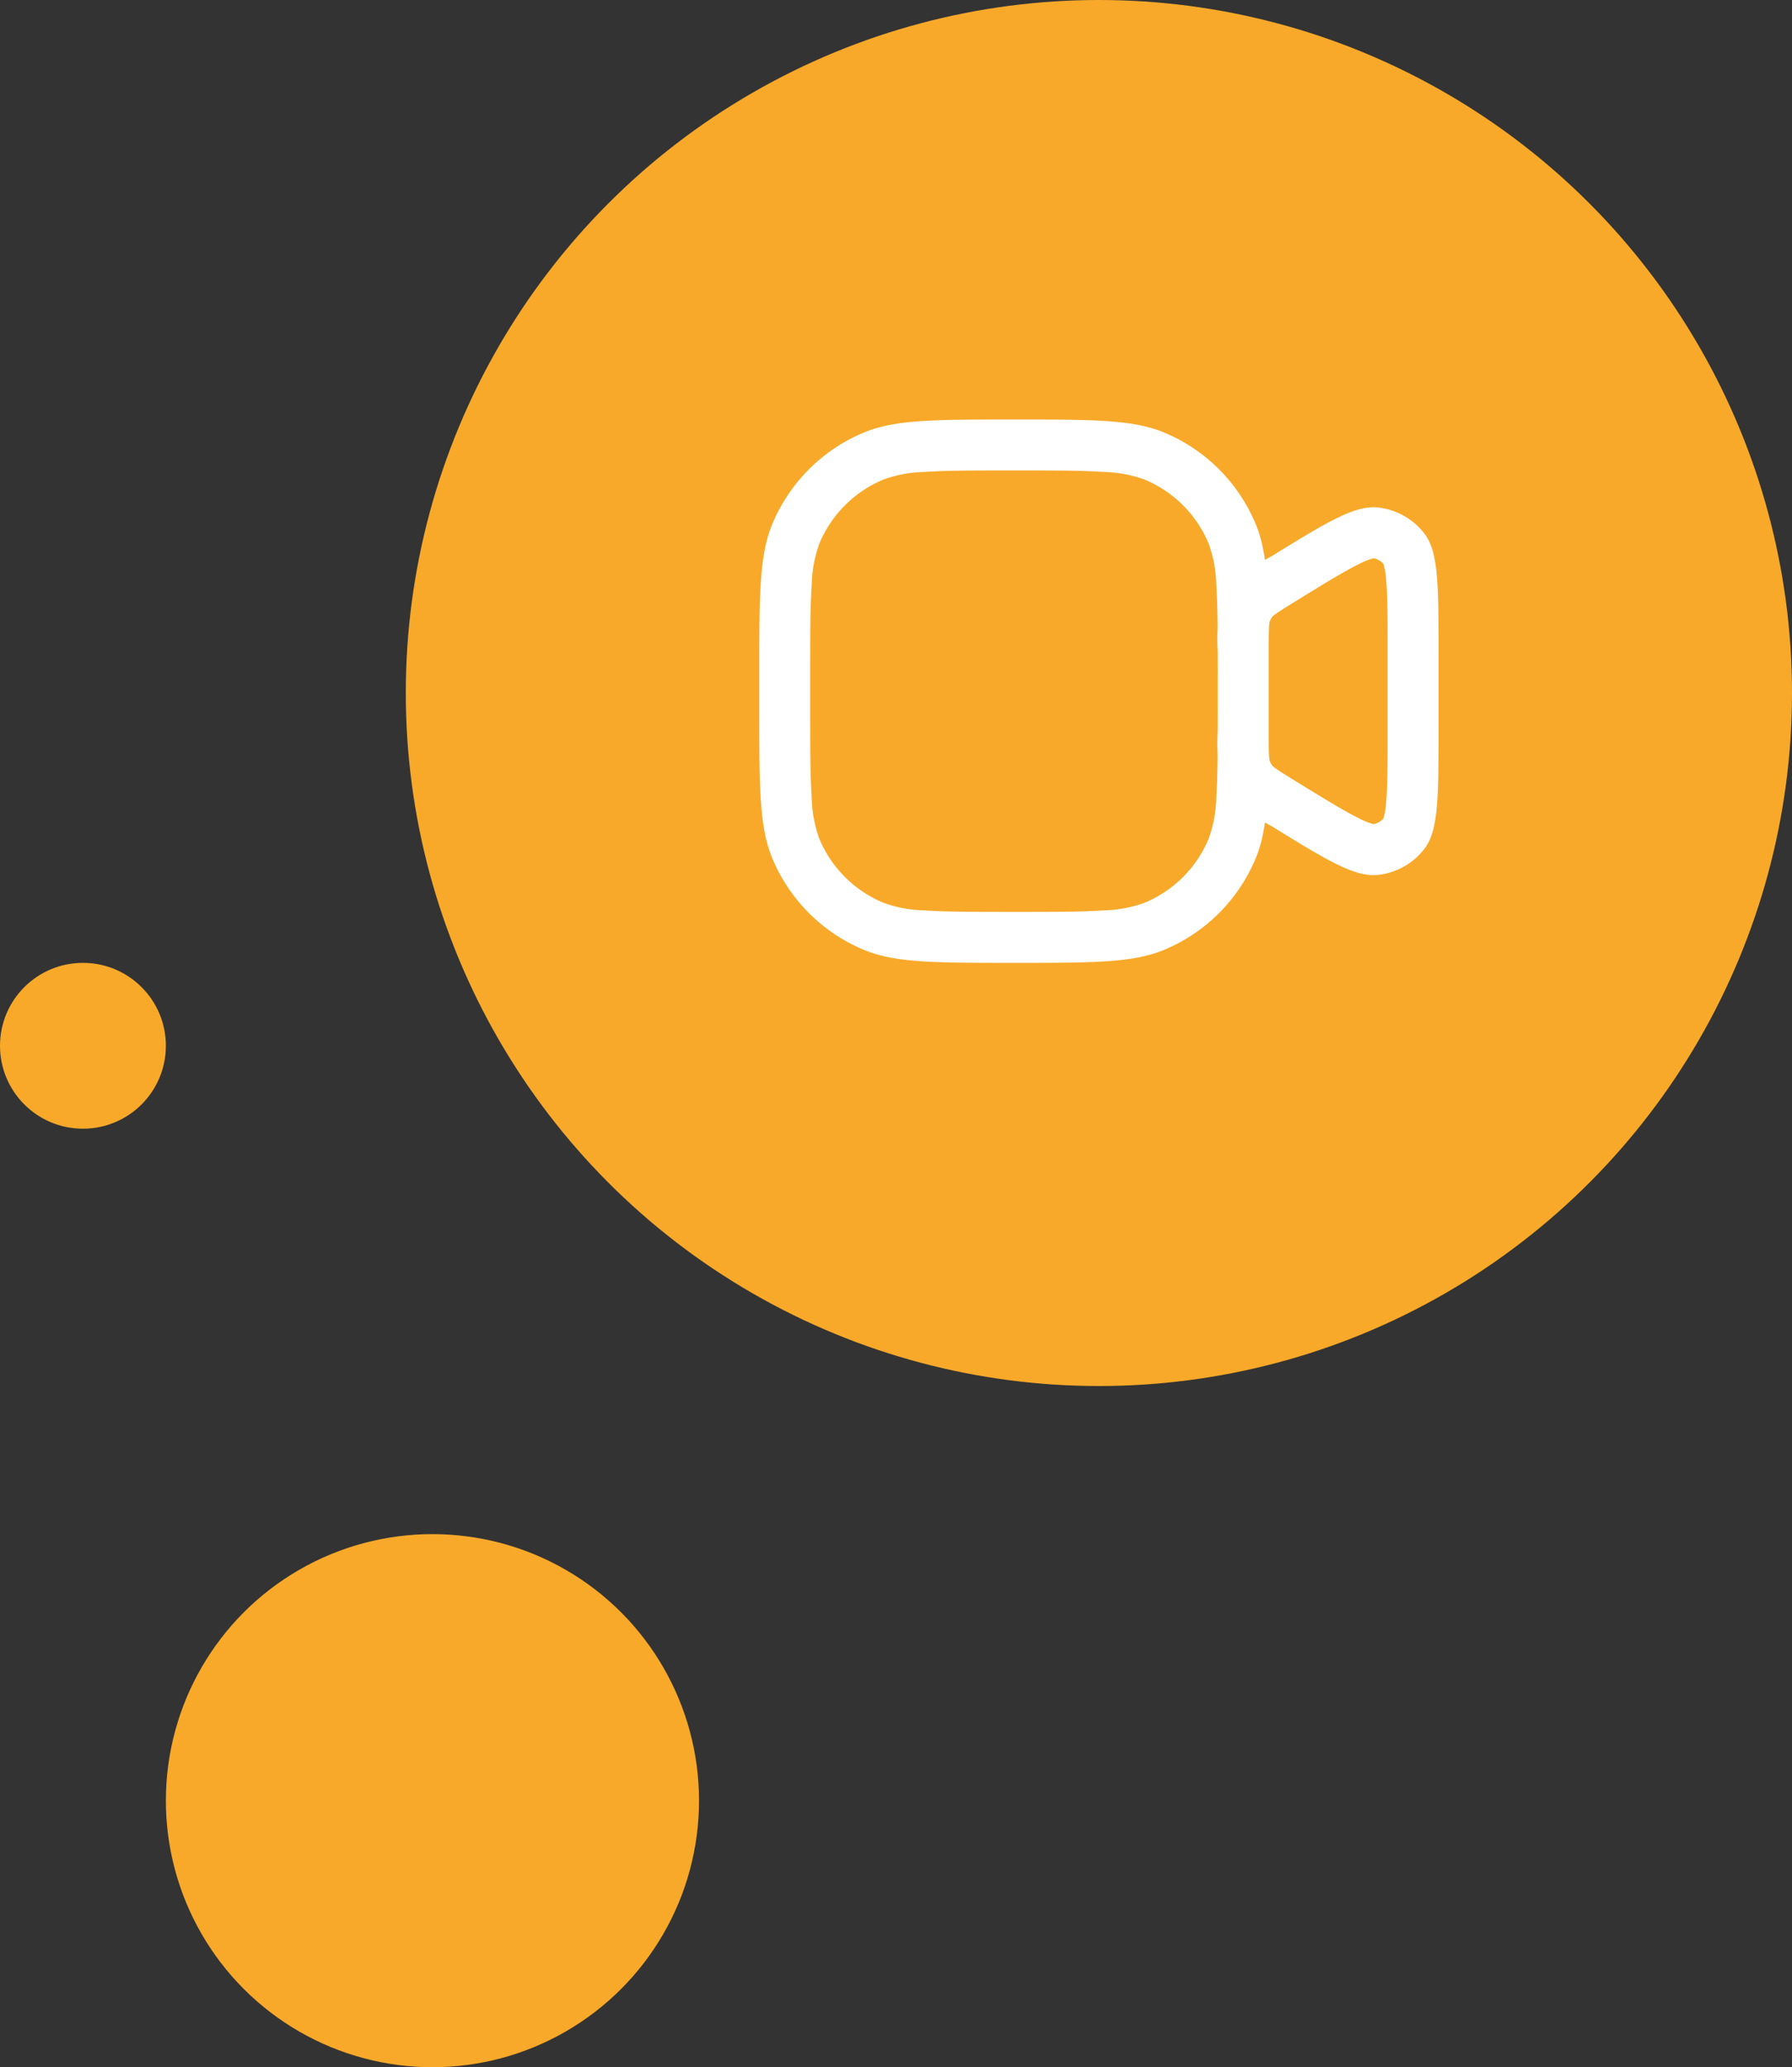
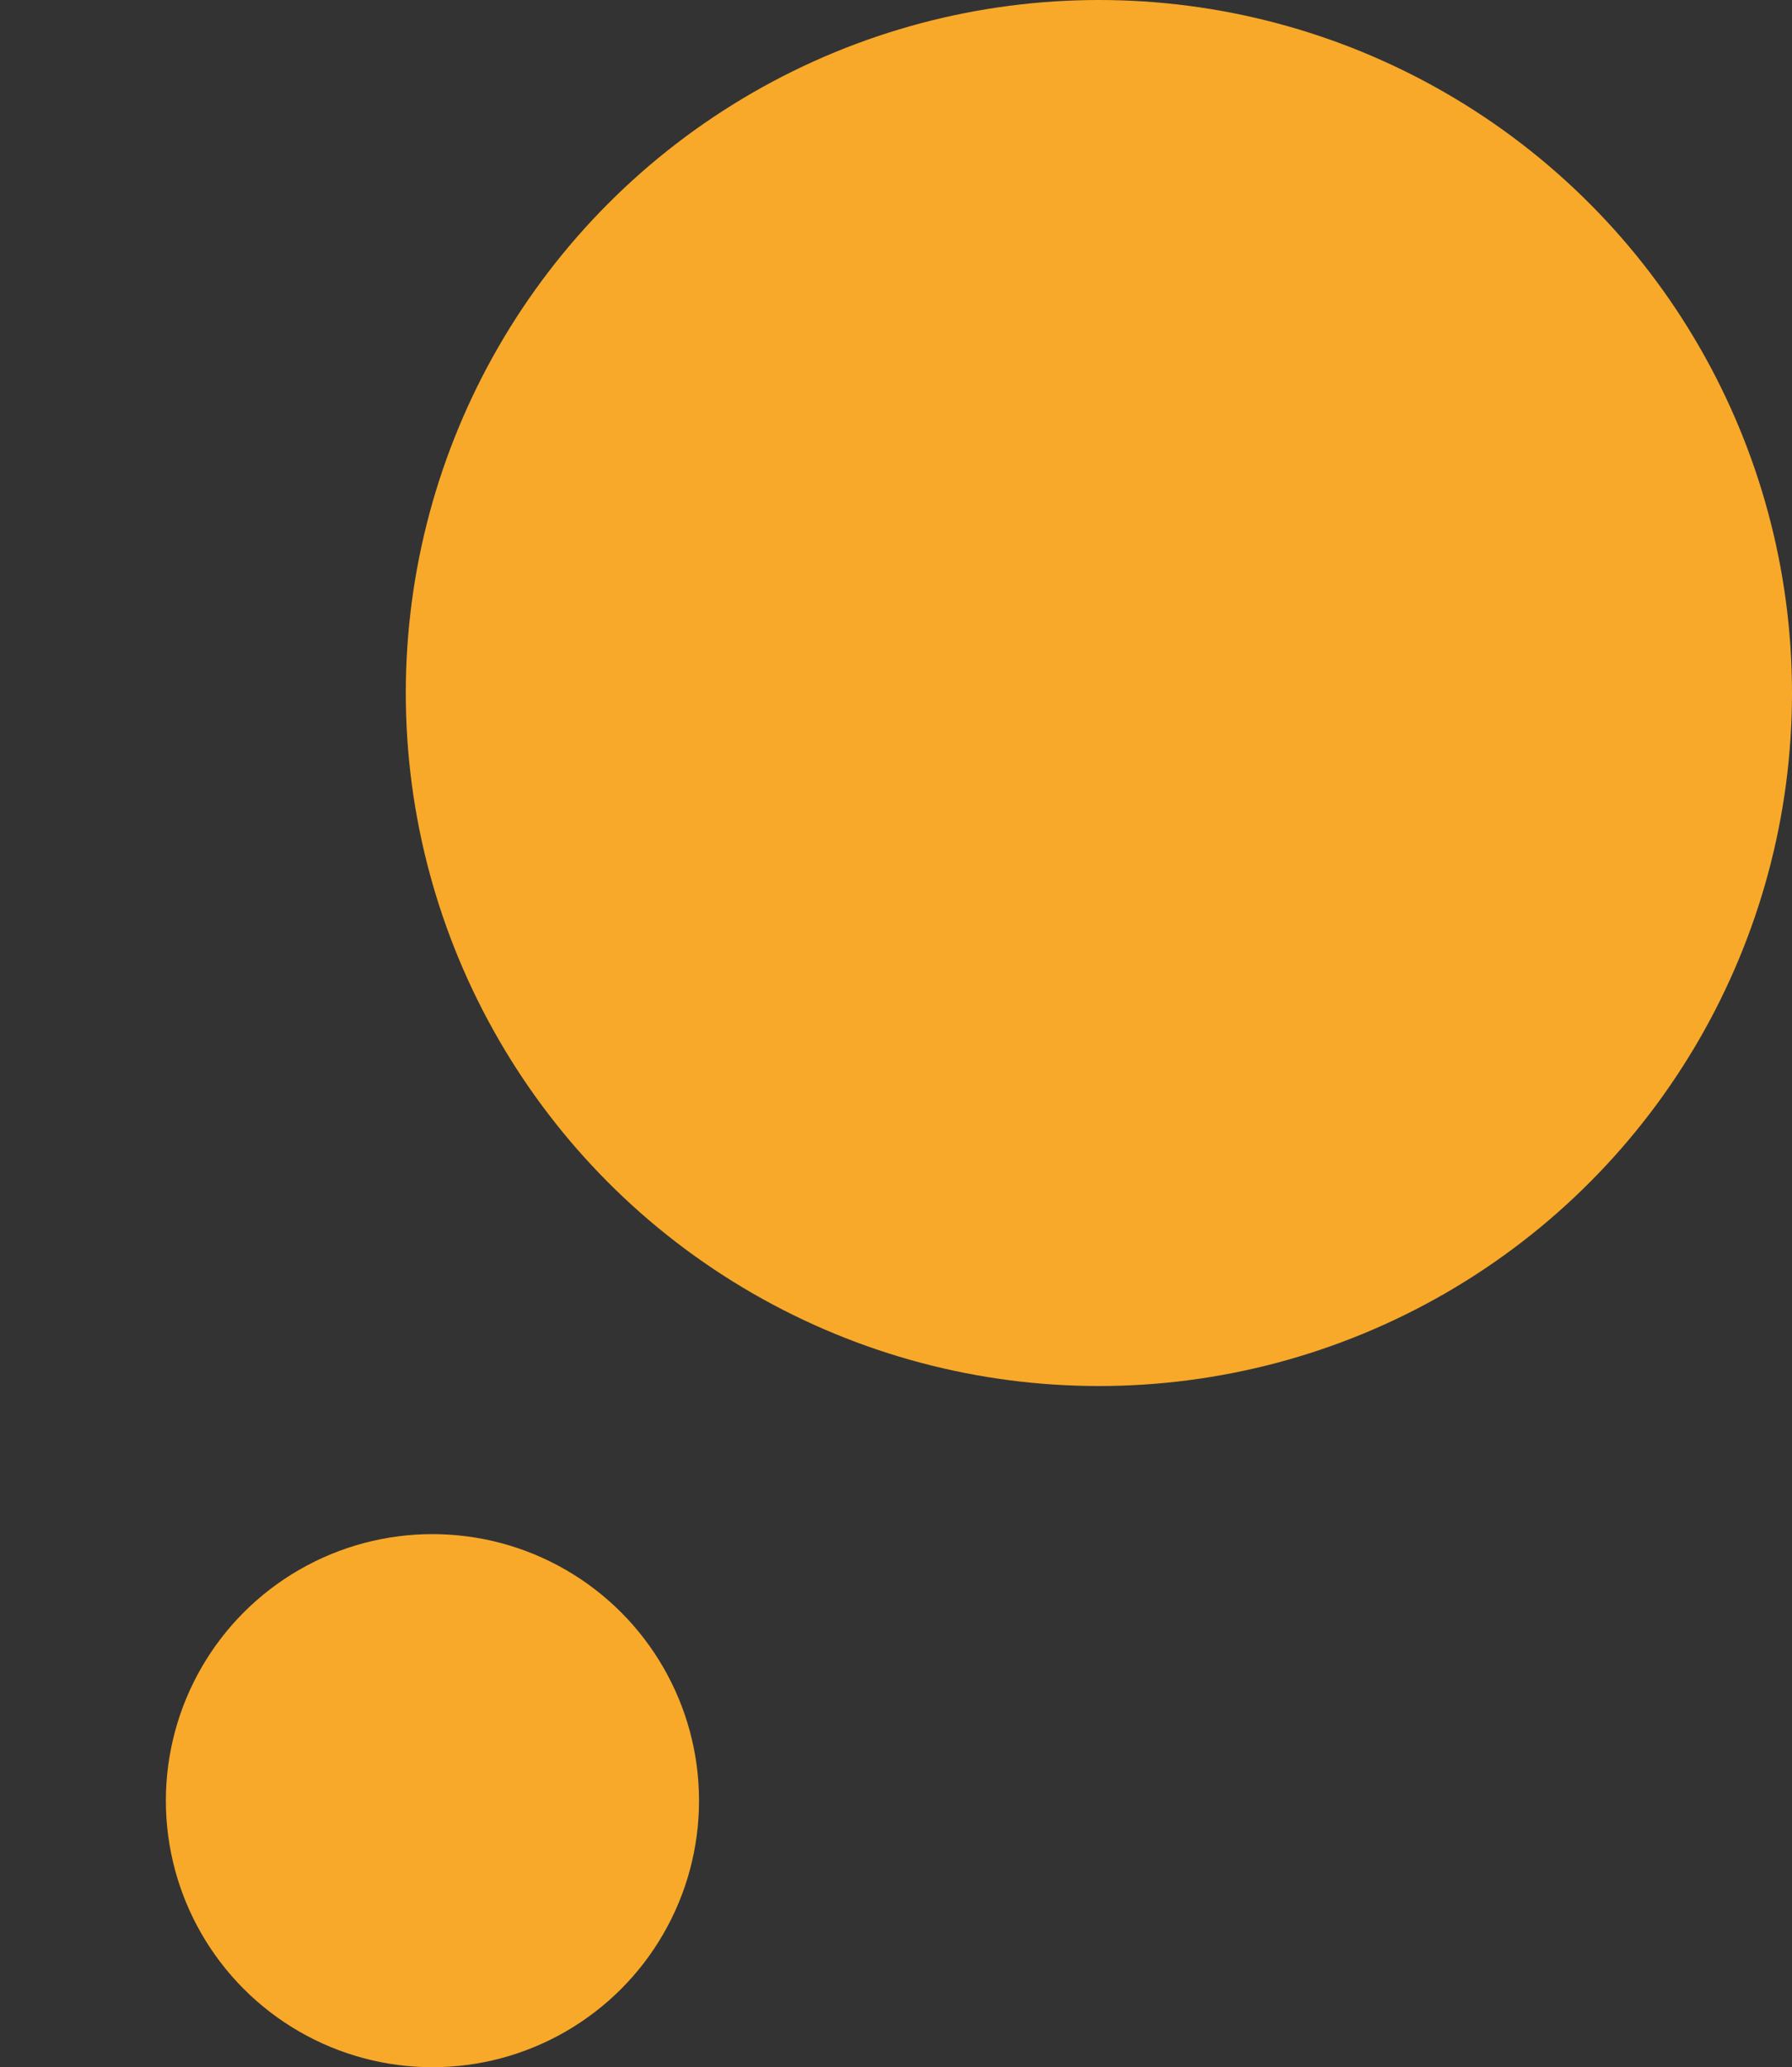
<svg xmlns="http://www.w3.org/2000/svg" width="151.25" height="174.5" viewBox="0 0 151.25 174.5">
  <rect x="0" y="0" width="151.25" height="174.5" fill="#333333" stroke="none" />
  <g id="Group_836" data-name="Group 836" transform="translate(-17.25)">
    <g id="Group_65" data-name="Group 65" transform="translate(51.5)">
      <circle id="Ellipse_1" data-name="Ellipse 1" cx="58.5" cy="58.5" r="58.5" fill="#f8a929" />
    </g>
    <circle id="Ellipse_19" data-name="Ellipse 19" cx="22.5" cy="22.5" r="22.5" transform="translate(31.25 129.5)" fill="#f8a929" />
-     <circle id="Ellipse_20" data-name="Ellipse 20" cx="7" cy="7" r="7" transform="translate(17.25 81.278)" fill="#f8a929" />
    <g id="video_outline" transform="translate(81.334 16.212)">
-       <path id="Path_641" data-name="Path 641" d="M4.426,33.15C4.3,34.969,4.3,37.3,4.3,40.7v2.867c0,3.4,0,5.731.126,7.55a10.88,10.88,0,0,0,.637,3.456A10.033,10.033,0,0,0,10.494,60a10.881,10.881,0,0,0,3.456.637c1.819.124,4.152.126,7.55.126s5.731,0,7.55-.126A10.881,10.881,0,0,0,32.506,60a10.035,10.035,0,0,0,5.43-5.43,10.881,10.881,0,0,0,.637-3.456c.124-1.819.126-4.152.126-7.55V40.7c0-3.4,0-5.731-.126-7.55a10.881,10.881,0,0,0-.637-3.456,10.033,10.033,0,0,0-5.43-5.43,10.88,10.88,0,0,0-3.456-.637C27.231,23.5,24.9,23.5,21.5,23.5s-5.731,0-7.55.126a10.88,10.88,0,0,0-3.456.637,10.033,10.033,0,0,0-5.43,5.43A10.88,10.88,0,0,0,4.426,33.15Zm-3.335-5.1C0,30.682,0,34.021,0,40.7v2.867c0,6.678,0,10.018,1.091,12.652a14.333,14.333,0,0,0,7.757,7.757c2.634,1.091,5.973,1.091,12.652,1.091s10.018,0,12.652-1.091a14.333,14.333,0,0,0,7.757-7.757C43,53.584,43,50.245,43,43.567V40.7c0-6.678,0-10.018-1.091-12.652a14.333,14.333,0,0,0-7.757-7.757C31.518,19.2,28.178,19.2,21.5,19.2s-10.018,0-12.652,1.091A14.333,14.333,0,0,0,1.091,28.048Z" fill="#fff" fill-rule="evenodd" />
-       <path id="Path_642" data-name="Path 642" d="M143.933,62.926V56.138c0-2.884,0-4.737-.132-6.076a5.68,5.68,0,0,0-.223-1.281,1.433,1.433,0,0,0-.838-.469,5.681,5.681,0,0,0-1.208.482c-1.208.593-2.788,1.56-5.244,3.072-.873.537-1.366.843-1.725,1.094a2.806,2.806,0,0,0-.327.253,1.432,1.432,0,0,0-.263.472,2.751,2.751,0,0,0-.045.411c-.026.437-.028,1.018-.028,2.042v6.788c0,1.025,0,1.605.028,2.042a2.75,2.75,0,0,0,.045.411,1.434,1.434,0,0,0,.263.472,2.841,2.841,0,0,0,.327.253c.359.252.852.557,1.725,1.094,2.457,1.512,4.037,2.479,5.244,3.072a5.682,5.682,0,0,0,1.208.482,1.433,1.433,0,0,0,.838-.469A5.672,5.672,0,0,0,143.8,69C143.929,67.662,143.933,65.81,143.933,62.926Zm-9.7,2.918.006.006Zm-.255-.457,0-.008Zm0-11.711,0,.008Zm.255-.457.006-.006Zm-4.342-.879a12.622,12.622,0,0,0-.288,3.8v6.788a12.621,12.621,0,0,0,.288,3.8,5.732,5.732,0,0,0,1.062,1.9,12.619,12.619,0,0,0,3.083,2.236c4.762,2.931,7.143,4.4,9.1,4.176a5.734,5.734,0,0,0,3.879-2.168c1.215-1.556,1.215-4.351,1.215-9.942V56.138c0-5.591,0-8.387-1.215-9.943a5.734,5.734,0,0,0-3.879-2.168c-1.962-.22-4.343,1.245-9.1,4.176a12.621,12.621,0,0,0-3.083,2.236A5.73,5.73,0,0,0,129.888,52.34Z" transform="translate(-90.9 -17.399)" fill="#fff" fill-rule="evenodd" />
-     </g>
+       </g>
  </g>
</svg>